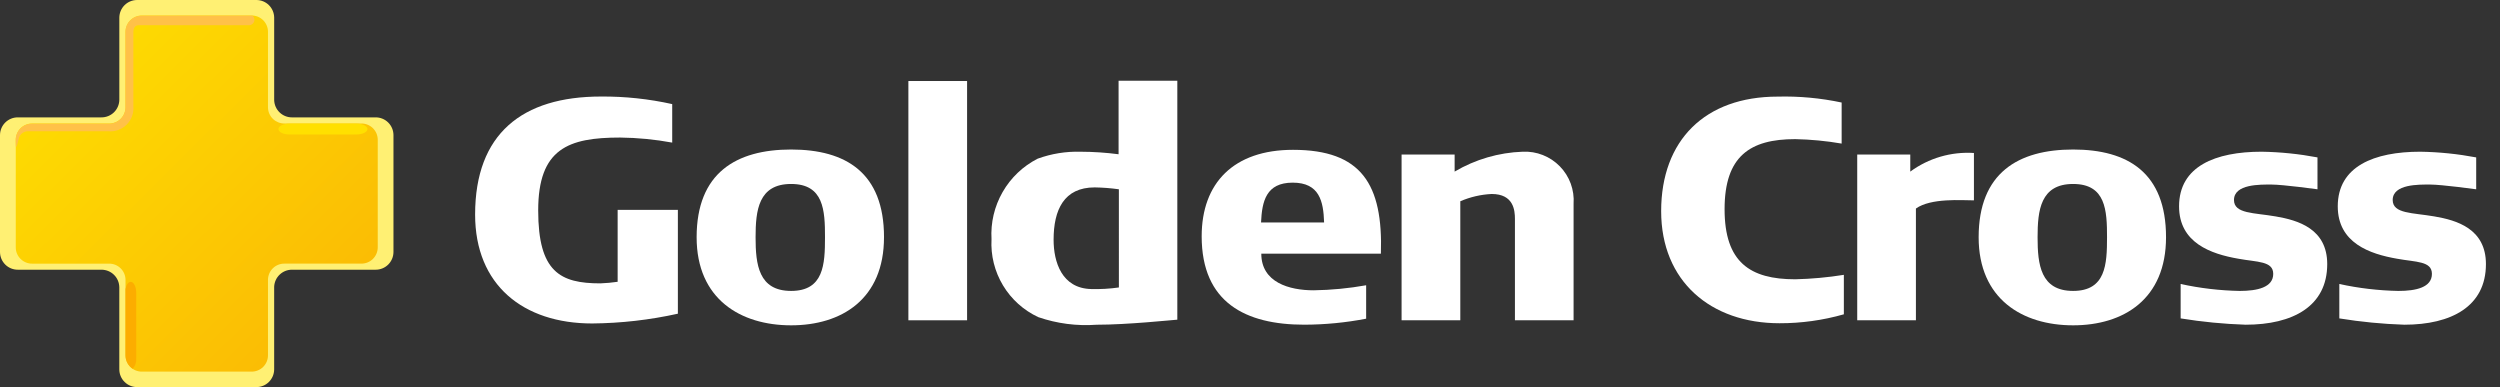
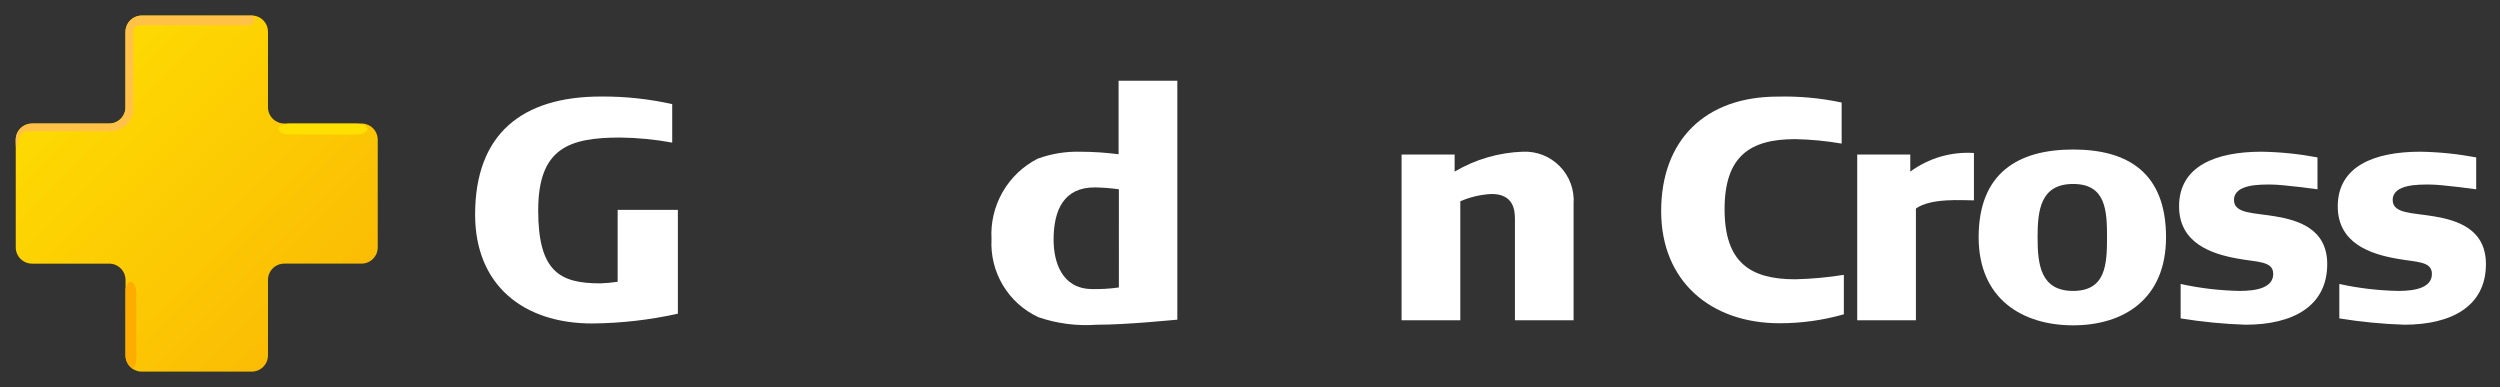
<svg xmlns="http://www.w3.org/2000/svg" width="155" height="24" viewBox="0 0 155 24" fill="none">
  <rect x="0" y="0" width="155" height="24" fill="#333333" stroke="none" />
-   <path fill-rule="evenodd" clip-rule="evenodd" d="M23.286 7.277C23.578 7.275 23.858 7.388 24.066 7.593C24.274 7.797 24.392 8.076 24.395 8.367V15.631C24.392 15.923 24.274 16.201 24.066 16.406C23.858 16.611 23.578 16.724 23.286 16.722H18.107C17.82 16.72 17.544 16.83 17.337 17.029C17.13 17.227 17.008 17.499 16.998 17.785V22.909C16.995 23.2 16.877 23.479 16.669 23.683C16.462 23.888 16.181 24.002 15.889 24H8.506C8.214 24.002 7.934 23.888 7.726 23.683C7.518 23.479 7.4 23.2 7.397 22.909V17.813C7.394 17.521 7.276 17.243 7.068 17.039C6.86 16.834 6.58 16.721 6.288 16.722H1.109C0.817 16.724 0.537 16.611 0.329 16.406C0.121 16.201 0.003 15.923 0 15.631V8.367C0.003 8.076 0.121 7.797 0.329 7.593C0.537 7.388 0.817 7.275 1.109 7.277H6.289C6.581 7.279 6.861 7.165 7.069 6.961C7.277 6.756 7.395 6.478 7.398 6.186V1.091C7.401 0.799 7.519 0.521 7.727 0.316C7.935 0.112 8.215 -0.002 8.507 2.48862e-05H15.89C16.182 -0.002 16.462 0.112 16.67 0.316C16.878 0.521 16.996 0.799 16.999 1.091V6.214C17.009 6.501 17.13 6.772 17.337 6.971C17.544 7.17 17.821 7.28 18.108 7.278L23.286 7.277Z" fill="#FFF073" />
  <path fill-rule="evenodd" clip-rule="evenodd" d="M8.802 23.041H15.595C15.728 23.042 15.86 23.017 15.983 22.967C16.107 22.918 16.219 22.844 16.314 22.751C16.408 22.657 16.484 22.547 16.535 22.424C16.587 22.302 16.614 22.17 16.615 22.037V17.323C16.623 17.059 16.735 16.809 16.925 16.626C17.116 16.443 17.371 16.342 17.635 16.345H22.4C22.533 16.346 22.665 16.321 22.788 16.272C22.912 16.222 23.024 16.148 23.119 16.055C23.213 15.962 23.289 15.851 23.34 15.729C23.392 15.606 23.419 15.475 23.42 15.342V8.66C23.419 8.527 23.392 8.396 23.34 8.273C23.289 8.151 23.213 8.04 23.119 7.946C23.024 7.853 22.912 7.78 22.788 7.73C22.665 7.68 22.533 7.655 22.4 7.657H17.635C17.371 7.659 17.116 7.558 16.925 7.375C16.735 7.192 16.623 6.942 16.615 6.678V1.964C16.614 1.831 16.587 1.7 16.535 1.578C16.484 1.455 16.408 1.344 16.314 1.251C16.219 1.158 16.107 1.084 15.983 1.034C15.86 0.985 15.728 0.96 15.595 0.961H8.802C8.669 0.96 8.538 0.985 8.414 1.034C8.291 1.084 8.179 1.158 8.084 1.251C7.989 1.344 7.914 1.455 7.862 1.578C7.81 1.7 7.783 1.831 7.782 1.964V6.652C7.782 6.785 7.755 6.917 7.703 7.039C7.651 7.162 7.576 7.273 7.481 7.366C7.386 7.459 7.274 7.533 7.151 7.582C7.027 7.632 6.895 7.657 6.763 7.656H1.996C1.864 7.654 1.732 7.679 1.609 7.729C1.486 7.778 1.374 7.851 1.279 7.944C1.185 8.037 1.109 8.148 1.057 8.27C1.005 8.392 0.978 8.523 0.977 8.655V15.346C0.978 15.479 1.005 15.61 1.057 15.732C1.109 15.854 1.185 15.964 1.279 16.057C1.374 16.15 1.486 16.223 1.609 16.273C1.732 16.323 1.864 16.347 1.996 16.346H6.762C6.895 16.345 7.026 16.369 7.15 16.419C7.273 16.469 7.385 16.543 7.48 16.636C7.575 16.729 7.65 16.84 7.702 16.962C7.754 17.085 7.781 17.216 7.782 17.349V22.037C7.782 22.17 7.809 22.302 7.861 22.424C7.913 22.547 7.989 22.658 8.083 22.751C8.178 22.844 8.291 22.918 8.414 22.968C8.537 23.017 8.669 23.042 8.802 23.041Z" fill="url(#paint0_linear_1857_15877)" />
  <path fill-rule="evenodd" clip-rule="evenodd" d="M7.781 17.922C7.829 17.66 7.956 17.473 8.103 17.473C8.293 17.473 8.446 17.778 8.446 18.157V22.221C8.456 22.338 8.442 22.455 8.404 22.566C8.366 22.677 8.305 22.778 8.225 22.864C8.089 22.773 7.977 22.65 7.9 22.506C7.823 22.362 7.782 22.201 7.781 22.038V17.922Z" fill="#FCAD00" />
  <path fill-rule="evenodd" clip-rule="evenodd" d="M17.262 8.001C17.262 7.817 17.573 7.664 17.957 7.664H22.087C22.471 7.664 22.782 7.816 22.782 8.001C22.782 8.186 22.471 8.338 22.087 8.338H17.957C17.573 8.339 17.262 8.188 17.262 8.001Z" fill="#FFE000" />
  <path fill-rule="evenodd" clip-rule="evenodd" d="M15.641 0.961C15.682 0.992 15.716 1.032 15.739 1.078C15.763 1.124 15.775 1.175 15.775 1.227C15.774 1.318 15.736 1.404 15.671 1.467C15.606 1.53 15.519 1.565 15.428 1.564H8.555C8.41 1.589 8.268 1.671 8.268 2.023V6.582C8.287 6.793 8.26 7.006 8.187 7.205C8.114 7.404 7.997 7.585 7.846 7.734C7.695 7.883 7.512 7.996 7.312 8.066C7.111 8.135 6.898 8.16 6.687 8.137H1.721C1.583 8.14 1.45 8.191 1.347 8.283C1.244 8.374 1.176 8.499 1.156 8.636C1.03 9.156 0.973 9.279 0.973 8.824V8.739V8.707V8.685V8.673C0.973 8.54 1.001 8.408 1.052 8.286C1.104 8.163 1.18 8.052 1.274 7.959C1.369 7.866 1.481 7.792 1.604 7.743C1.728 7.693 1.86 7.668 1.993 7.669H6.758C6.891 7.671 7.023 7.646 7.146 7.596C7.269 7.546 7.382 7.472 7.476 7.379C7.571 7.286 7.646 7.175 7.698 7.052C7.75 6.93 7.777 6.798 7.778 6.665V1.976C7.778 1.843 7.806 1.712 7.857 1.589C7.909 1.467 7.984 1.356 8.079 1.263C8.174 1.17 8.286 1.096 8.409 1.046C8.533 0.996 8.665 0.972 8.797 0.973H15.635L15.641 0.961Z" fill="#FFC148" />
  <path fill-rule="evenodd" clip-rule="evenodd" d="M38.294 13.009V17.471C37.939 17.523 37.581 17.555 37.223 17.569C34.732 17.569 33.368 16.864 33.368 13.048C33.368 9.212 35.237 8.528 38.447 8.528C39.531 8.54 40.611 8.645 41.677 8.841V6.454C40.227 6.132 38.745 5.974 37.26 5.985C32.375 5.985 29.457 8.294 29.457 13.304C29.457 17.668 32.434 20.055 36.715 20.055C38.503 20.04 40.283 19.836 42.028 19.449V13.01H38.292L38.294 13.009Z" fill="white" />
-   <path fill-rule="evenodd" clip-rule="evenodd" d="M51.15 14.71C51.15 16.393 51.072 18.037 49.049 18.037C47.026 18.037 46.846 16.393 46.846 14.71C46.846 13.046 47.021 11.406 49.049 11.406C51.077 11.406 51.15 13.046 51.15 14.71ZM54.809 14.71C54.809 10.718 52.455 9.27 49.049 9.27C45.643 9.27 43.191 10.718 43.191 14.71C43.191 18.546 45.916 20.17 49.049 20.17C52.182 20.17 54.808 18.546 54.808 14.71H54.809Z" fill="white" />
-   <path d="M59.959 5.023H56.32V19.858H59.959V5.023Z" fill="white" />
  <path fill-rule="evenodd" clip-rule="evenodd" d="M69.371 17.822C68.804 17.904 68.231 17.936 67.658 17.921C65.829 17.882 65.323 16.238 65.323 14.867C65.323 13.008 65.965 11.619 67.872 11.619C68.373 11.627 68.874 11.666 69.37 11.736L69.371 17.822ZM72.991 5.004H69.352V9.564C68.571 9.462 67.785 9.409 66.997 9.407C66.091 9.382 65.187 9.528 64.335 9.838C63.425 10.302 62.67 11.021 62.162 11.908C61.654 12.794 61.414 13.809 61.474 14.829C61.419 15.832 61.666 16.828 62.183 17.69C62.7 18.552 63.463 19.239 64.374 19.663C65.536 20.063 66.767 20.223 67.993 20.133C69.921 20.133 72.683 19.839 72.994 19.82V5.004H72.991Z" fill="white" />
-   <path fill-rule="evenodd" clip-rule="evenodd" d="M82.094 13.791H78.185C78.244 12.48 78.496 11.324 80.15 11.324C81.805 11.324 82.054 12.479 82.094 13.791ZM85.616 15.728C85.752 11.421 84.41 9.289 80.167 9.289C76.489 9.289 74.504 11.344 74.504 14.651C74.504 18.761 77.228 20.131 80.867 20.131C82.154 20.127 83.437 20.003 84.701 19.759V17.686C83.627 17.878 82.54 17.982 81.45 17.999C79.932 17.999 78.201 17.509 78.201 15.729L85.616 15.728Z" fill="white" />
  <path fill-rule="evenodd" clip-rule="evenodd" d="M97.562 19.857V12.635C97.592 12.21 97.531 11.783 97.385 11.383C97.238 10.982 97.008 10.618 96.71 10.313C96.413 10.008 96.054 9.769 95.657 9.613C95.26 9.456 94.835 9.386 94.409 9.406C92.921 9.458 91.469 9.882 90.187 10.639V9.582H86.898V19.856H90.539V12.478C91.155 12.212 91.815 12.059 92.485 12.027C93.847 12.027 93.926 13.045 93.926 13.574V19.857H97.565H97.562Z" fill="white" />
  <path fill-rule="evenodd" clip-rule="evenodd" d="M114.319 19.487V17.04C113.321 17.2 112.313 17.292 111.303 17.316C108.5 17.316 106.924 16.259 106.924 12.971C106.924 9.683 108.5 8.626 111.303 8.626C112.268 8.646 113.231 8.738 114.182 8.902V6.357C112.878 6.079 111.545 5.956 110.212 5.99C105.714 5.99 102.992 8.691 102.992 13.094C102.992 17.439 106.066 20.041 110.329 20.041C111.678 20.044 113.021 19.857 114.319 19.487Z" fill="white" />
  <path fill-rule="evenodd" clip-rule="evenodd" d="M122.384 12.422V9.485C120.973 9.394 119.576 9.803 118.437 10.64V9.583H115.148V19.857H118.787V12.929C119.722 12.262 121.649 12.422 122.384 12.422Z" fill="white" />
  <path fill-rule="evenodd" clip-rule="evenodd" d="M130.636 14.71C130.636 16.393 130.557 18.037 128.533 18.037C126.509 18.037 126.33 16.393 126.33 14.71C126.33 13.046 126.505 11.406 128.533 11.406C130.562 11.406 130.636 13.046 130.636 14.71ZM134.294 14.71C134.294 10.718 131.939 9.27 128.533 9.27C125.128 9.27 122.676 10.718 122.676 14.71C122.676 18.546 125.4 20.17 128.533 20.17C131.666 20.17 134.294 18.546 134.294 14.71Z" fill="white" />
  <path fill-rule="evenodd" clip-rule="evenodd" d="M144.288 16.374C144.288 14.181 142.478 13.654 141.096 13.419C139.754 13.184 138.507 13.262 138.507 12.401C138.507 11.402 140.142 11.442 140.823 11.442C141.543 11.442 143.684 11.736 143.684 11.736V9.759C142.541 9.543 141.382 9.425 140.219 9.406C137.359 9.406 135.102 10.307 135.102 12.793C135.102 15.063 137.086 15.748 138.78 16.041C139.948 16.257 140.94 16.178 140.94 16.981C140.94 17.822 139.948 18.038 138.858 18.038C137.627 18.014 136.402 17.87 135.2 17.607V19.741C136.533 19.957 137.878 20.088 139.228 20.132C142.146 20.131 144.288 18.995 144.288 16.374Z" fill="white" />
  <path fill-rule="evenodd" clip-rule="evenodd" d="M154.128 16.374C154.128 14.181 152.317 13.654 150.936 13.419C149.593 13.184 148.347 13.262 148.347 12.401C148.347 11.402 149.981 11.442 150.663 11.442C151.383 11.442 153.524 11.736 153.524 11.736V9.759C152.381 9.543 151.222 9.425 150.059 9.406C147.199 9.406 144.941 10.307 144.941 12.793C144.941 15.063 146.926 15.748 148.619 16.041C149.786 16.257 150.779 16.178 150.779 16.981C150.779 17.822 149.786 18.038 148.697 18.038C147.466 18.014 146.24 17.87 145.038 17.607V19.741C146.371 19.957 147.716 20.088 149.066 20.132C151.987 20.131 154.128 18.995 154.128 16.374Z" fill="white" />
  <defs>
    <linearGradient id="paint0_linear_1857_15877" x1="24.744" y1="24.299" x2="-2.081" y2="-2.856" gradientUnits="userSpaceOnUse">
      <stop stop-color="#FAB306" />
      <stop offset="0.037" stop-color="#FAB505" />
      <stop offset="1" stop-color="#FFE800" />
    </linearGradient>
  </defs>
</svg>